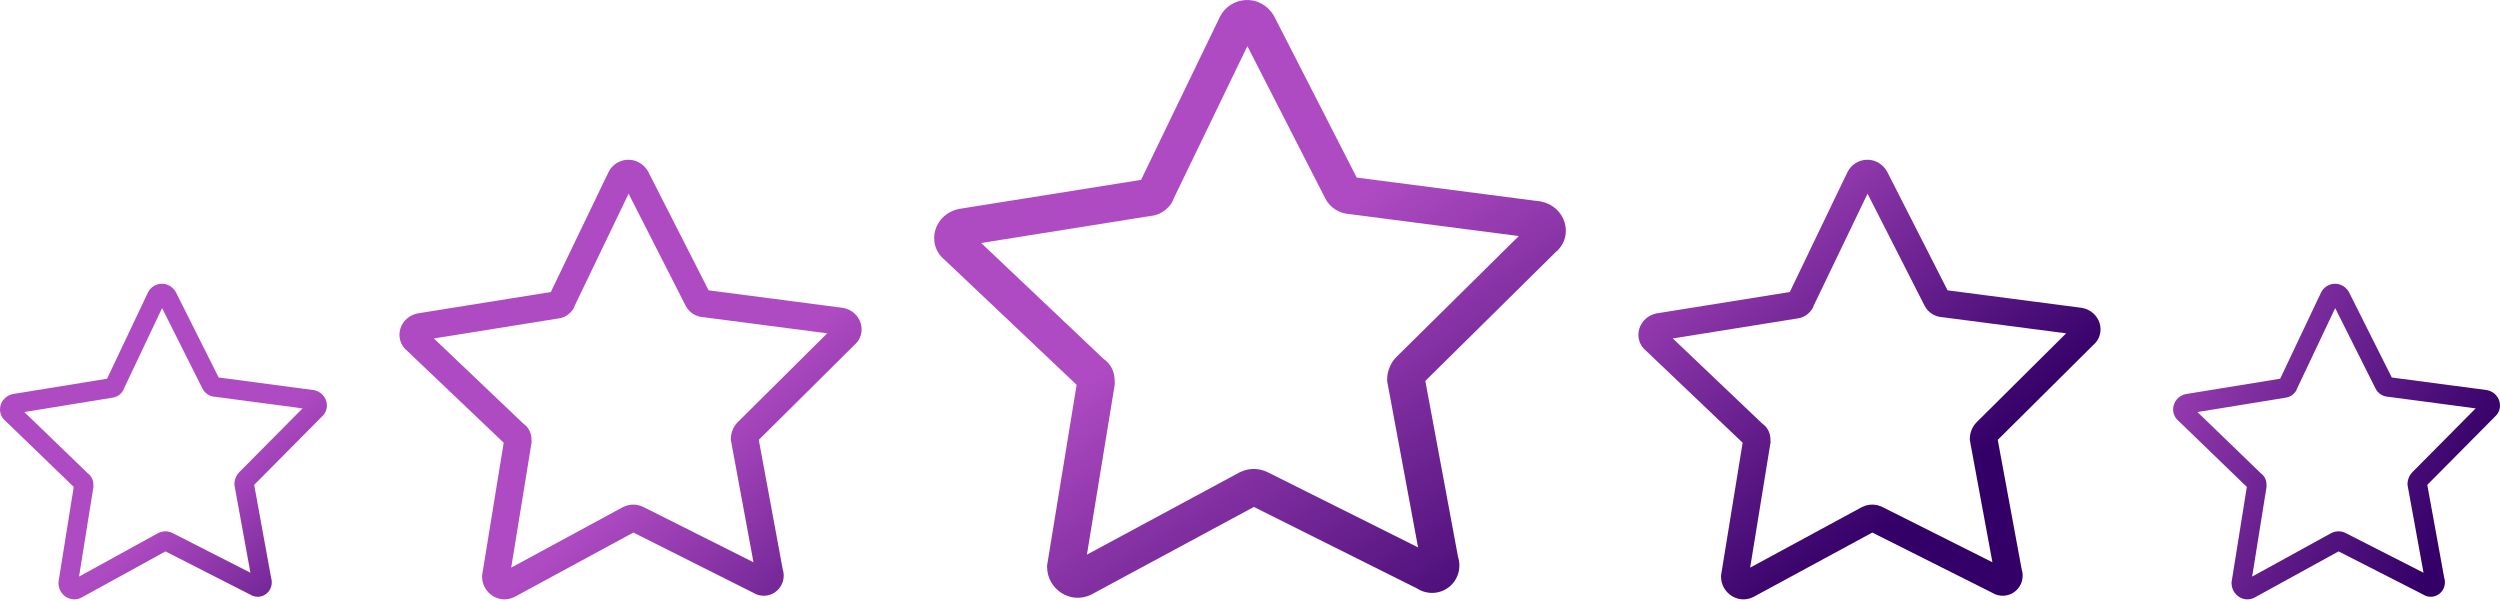
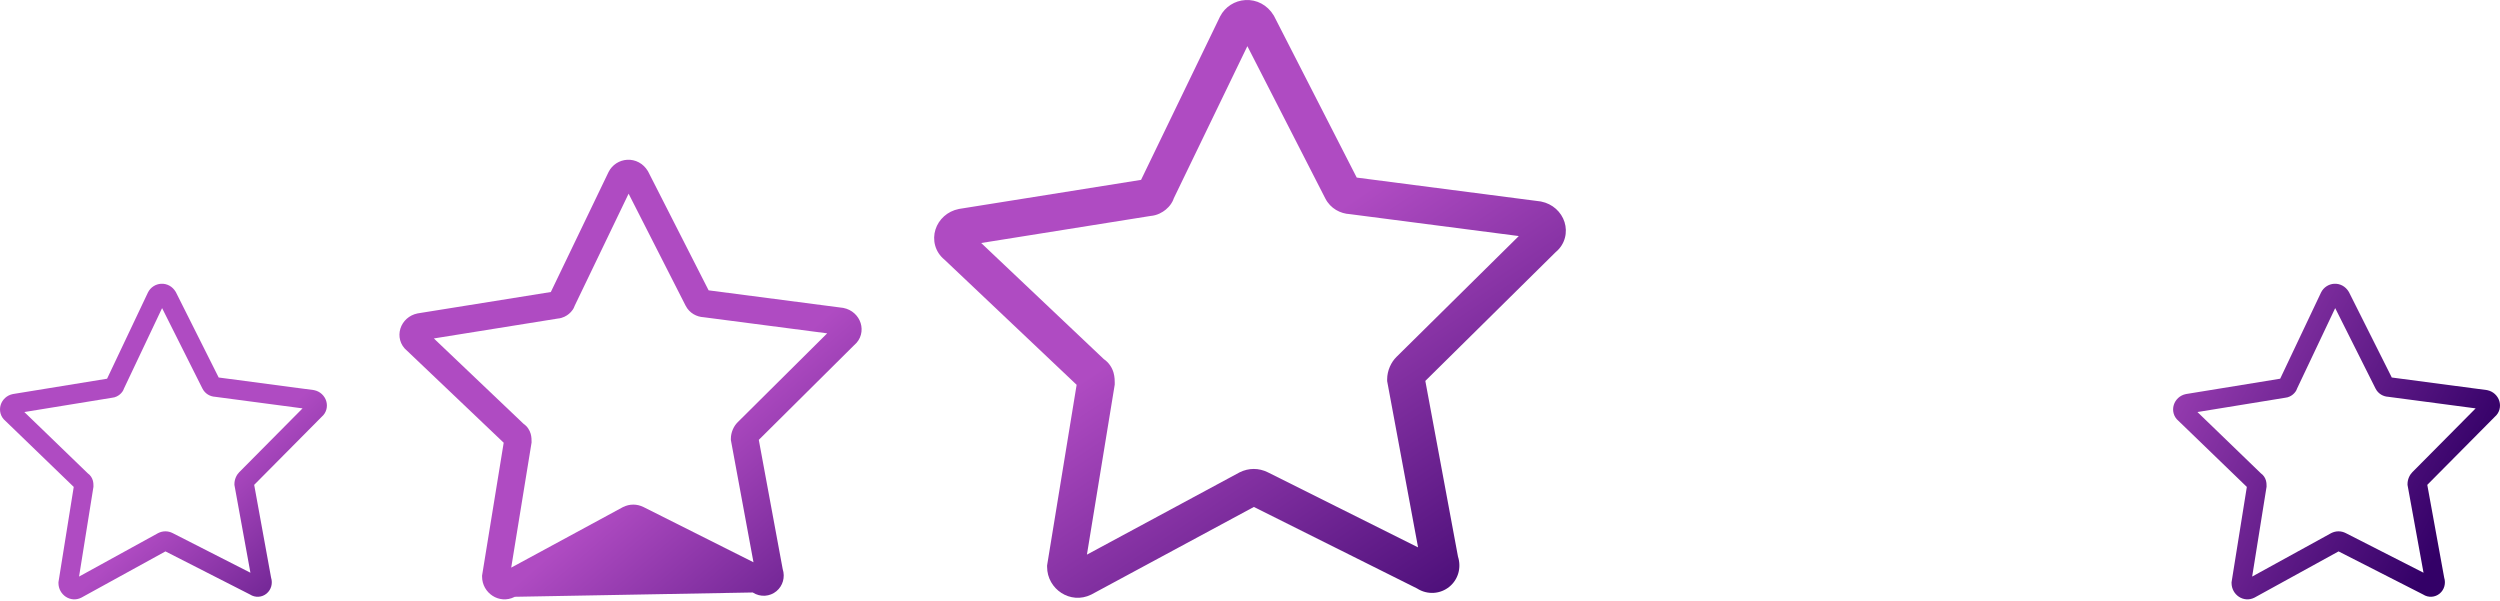
<svg xmlns="http://www.w3.org/2000/svg" width="690" height="166" viewBox="0 0 690 166" fill="none">
  <path fill-rule="evenodd" clip-rule="evenodd" d="M344.273 12.739L365.77 54.745L365.777 54.758C367.219 57.594 369.984 58.968 372.576 59.103L419.189 65.15L385.409 98.526C383.983 99.934 382.853 102.238 382.853 104.71V105.177L382.938 105.636L391.385 151.073L349.933 130.365L349.912 130.354C347.415 129.121 344.66 129.121 342.163 130.354L342.08 130.395L341.999 130.439L299.989 153.079L307.6 106.552L307.666 106.146V105.735L307.667 105.648C307.67 105.215 307.678 104.032 307.337 102.854C306.943 101.49 306.097 100.098 304.638 99.101L270.807 67.069L317.554 59.604C319.431 59.454 320.884 58.571 321.745 57.862C322.265 57.435 322.781 56.9 323.21 56.264C323.407 55.973 323.74 55.436 323.978 54.709L344.273 12.739ZM343.724 0.014C346.818 -0.166 349.784 1.362 351.521 4.222L351.617 4.381L351.702 4.546L374.458 49.013L425.01 55.571L425.182 55.594L425.352 55.627C428.533 56.256 430.931 58.513 431.812 61.3C432.693 64.084 432.014 67.399 429.356 69.595L393.389 105.132L402.399 153.601C403.394 156.694 402.458 159.938 400.043 161.927C397.588 163.948 394.015 164.281 391.093 162.408L346.07 139.917L301.334 164.026L301.253 164.069L301.17 164.11C295.441 166.941 288.999 162.592 288.999 156.454V156.043L289.066 155.637L297.151 106.205L260.697 71.688C257.995 69.492 257.302 66.151 258.188 63.349C259.07 60.562 261.467 58.305 264.648 57.676L264.743 57.658L264.838 57.643L314.934 49.643L336.692 4.649L336.712 4.608L336.733 4.567C338.106 1.852 340.828 0.183 343.724 0.014Z" fill="url(#paint0_linear_362_1077)" />
-   <path fill-rule="evenodd" clip-rule="evenodd" d="M173.494 53.457L189.221 84.349L189.226 84.358C190.281 86.444 192.304 87.454 194.201 87.553L228.303 92.001L203.589 116.545C202.546 117.581 201.719 119.275 201.719 121.093V121.436L201.782 121.774L207.962 155.188L177.634 139.959L177.619 139.952C175.792 139.045 173.777 139.045 171.95 139.952L171.889 139.982L171.83 140.014L141.095 156.663L146.663 122.448L146.712 122.149V121.847L146.712 121.783C146.714 121.464 146.72 120.594 146.471 119.728C146.182 118.725 145.564 117.701 144.496 116.968L119.745 93.412L153.946 87.922C155.319 87.812 156.382 87.163 157.012 86.641C157.392 86.327 157.77 85.934 158.084 85.466C158.228 85.252 158.471 84.857 158.645 84.322L173.494 53.457ZM173.092 44.1C175.355 43.968 177.525 45.091 178.796 47.194L178.867 47.311L178.929 47.432L195.577 80.133L232.562 84.956L232.688 84.973L232.812 84.998C235.14 85.46 236.894 87.12 237.539 89.169C238.183 91.217 237.687 93.655 235.742 95.27L209.427 121.403L216.02 157.048C216.748 159.322 216.063 161.708 214.296 163.17C212.5 164.656 209.886 164.902 207.748 163.524L174.808 146.984L142.079 164.714L142.02 164.746L141.959 164.776C137.767 166.857 133.054 163.659 133.054 159.145V158.843L133.103 158.544L139.019 122.192L112.348 96.808C110.371 95.194 109.864 92.737 110.513 90.676C111.158 88.626 112.912 86.967 115.239 86.505L115.308 86.491L115.378 86.48L152.029 80.597L167.947 47.508L167.962 47.478L167.977 47.448C168.982 45.452 170.973 44.224 173.092 44.1Z" fill="url(#paint1_linear_362_1077)" />
+   <path fill-rule="evenodd" clip-rule="evenodd" d="M173.494 53.457L189.221 84.349L189.226 84.358C190.281 86.444 192.304 87.454 194.201 87.553L228.303 92.001L203.589 116.545C202.546 117.581 201.719 119.275 201.719 121.093V121.436L201.782 121.774L207.962 155.188L177.634 139.959L177.619 139.952C175.792 139.045 173.777 139.045 171.95 139.952L171.889 139.982L171.83 140.014L141.095 156.663L146.663 122.448L146.712 122.149V121.847L146.712 121.783C146.714 121.464 146.72 120.594 146.471 119.728C146.182 118.725 145.564 117.701 144.496 116.968L119.745 93.412L153.946 87.922C155.319 87.812 156.382 87.163 157.012 86.641C157.392 86.327 157.77 85.934 158.084 85.466C158.228 85.252 158.471 84.857 158.645 84.322L173.494 53.457ZM173.092 44.1C175.355 43.968 177.525 45.091 178.796 47.194L178.867 47.311L178.929 47.432L195.577 80.133L232.562 84.956L232.688 84.973L232.812 84.998C235.14 85.46 236.894 87.12 237.539 89.169C238.183 91.217 237.687 93.655 235.742 95.27L209.427 121.403L216.02 157.048C216.748 159.322 216.063 161.708 214.296 163.17C212.5 164.656 209.886 164.902 207.748 163.524L142.079 164.714L142.02 164.746L141.959 164.776C137.767 166.857 133.054 163.659 133.054 159.145V158.843L133.103 158.544L139.019 122.192L112.348 96.808C110.371 95.194 109.864 92.737 110.513 90.676C111.158 88.626 112.912 86.967 115.239 86.505L115.308 86.491L115.378 86.48L152.029 80.597L167.947 47.508L167.962 47.478L167.977 47.448C168.982 45.452 170.973 44.224 173.092 44.1Z" fill="url(#paint1_linear_362_1077)" />
  <path fill-rule="evenodd" clip-rule="evenodd" d="M44.736 85.038L55.86 107.216L55.864 107.223C56.61 108.721 58.041 109.446 59.382 109.517L83.504 112.71L66.023 130.332C65.285 131.075 64.7 132.292 64.7 133.597V133.843L64.745 134.085L69.116 158.075L47.665 147.142L47.654 147.136C46.362 146.485 44.936 146.485 43.644 147.136L43.601 147.158L43.559 147.181L21.82 159.135L25.758 134.569L25.792 134.355V134.138L25.793 134.092C25.794 133.863 25.798 133.239 25.622 132.617C25.418 131.897 24.98 131.162 24.225 130.635L6.718 113.723L30.909 109.782C31.881 109.703 32.633 109.236 33.078 108.862C33.347 108.636 33.614 108.354 33.836 108.018C33.938 107.865 34.11 107.581 34.233 107.197L44.736 85.038ZM44.452 78.32C46.053 78.225 47.588 79.031 48.486 80.541L48.536 80.625L48.58 80.712L60.356 104.19L86.516 107.653L86.605 107.664L86.693 107.682C88.339 108.014 89.58 109.206 90.036 110.677C90.492 112.147 90.141 113.898 88.765 115.057L70.152 133.82L74.815 159.41C75.33 161.043 74.846 162.756 73.596 163.806C72.326 164.873 70.477 165.049 68.965 164.06L45.666 152.185L22.516 164.914L22.474 164.937L22.431 164.959C19.466 166.453 16.133 164.157 16.133 160.917V160.699L16.167 160.485L20.351 134.386L1.486 116.162C0.088 115.002 -0.27 113.239 0.188 111.759C0.645 110.287 1.885 109.096 3.531 108.764L3.58 108.754L3.63 108.746L29.553 104.523L40.813 80.767L40.823 80.745L40.834 80.723C41.545 79.29 42.953 78.409 44.452 78.32Z" fill="url(#paint2_linear_362_1077)" />
  <path fill-rule="evenodd" clip-rule="evenodd" d="M644.512 85.038L655.637 107.216L655.64 107.223C656.386 108.721 657.817 109.446 659.159 109.517L683.28 112.71L665.799 130.332C665.061 131.075 664.477 132.292 664.477 133.597V133.843L664.521 134.085L668.892 158.075L647.441 147.142L647.43 147.136C646.138 146.485 644.712 146.485 643.42 147.136L643.377 147.158L643.335 147.181L621.596 159.135L625.534 134.569L625.569 134.355V134.138L625.569 134.092C625.57 133.863 625.574 133.239 625.398 132.617C625.194 131.897 624.757 131.162 624.001 130.635L606.495 113.723L630.686 109.782C631.657 109.703 632.409 109.236 632.854 108.862C633.123 108.636 633.39 108.354 633.612 108.018C633.714 107.865 633.886 107.581 634.01 107.197L644.512 85.038ZM644.228 78.32C645.829 78.225 647.364 79.031 648.263 80.541L648.313 80.625L648.356 80.712L660.132 104.19L686.292 107.653L686.381 107.664L686.469 107.682C688.115 108.014 689.356 109.206 689.812 110.677C690.268 112.147 689.917 113.898 688.541 115.057L669.929 133.82L674.591 159.41C675.106 161.043 674.622 162.756 673.372 163.806C672.102 164.873 670.253 165.049 668.741 164.06L645.442 152.185L622.292 164.914L622.25 164.937L622.207 164.959C619.242 166.453 615.909 164.157 615.909 160.917V160.699L615.943 160.485L620.127 134.386L601.263 116.162C599.865 115.002 599.506 113.239 599.965 111.759C600.421 110.287 601.661 109.096 603.308 108.764L603.356 108.754L603.406 108.746L629.33 104.523L640.589 80.767L640.599 80.745L640.61 80.723C641.321 79.29 642.729 78.409 644.228 78.32Z" fill="url(#paint3_linear_362_1077)" />
-   <path fill-rule="evenodd" clip-rule="evenodd" d="M515.444 53.457L531.171 84.349L531.176 84.358C532.231 86.444 534.254 87.454 536.151 87.553L570.253 92.001L545.539 116.545C544.496 117.581 543.669 119.275 543.669 121.093V121.436L543.732 121.774L549.911 155.188L519.584 139.959L519.569 139.952C517.742 139.045 515.727 139.045 513.9 139.952L513.839 139.982L513.78 140.014L483.045 156.663L488.613 122.448L488.662 122.149V121.847L488.662 121.783C488.664 121.464 488.67 120.594 488.421 119.728C488.132 118.725 487.514 117.701 486.446 116.968L461.695 93.412L495.896 87.922C497.269 87.812 498.332 87.163 498.962 86.641C499.342 86.327 499.72 85.934 500.034 85.466C500.178 85.252 500.421 84.857 500.595 84.322L515.444 53.457ZM515.042 44.1C517.305 43.968 519.475 45.091 520.746 47.194L520.817 47.311L520.879 47.432L537.527 80.133L574.512 84.956L574.638 84.973L574.762 84.998C577.09 85.46 578.844 87.12 579.489 89.169C580.133 91.217 579.637 93.655 577.692 95.27L551.377 121.403L557.97 157.048C558.698 159.322 558.013 161.708 556.246 163.17C554.45 164.656 551.836 164.902 549.698 163.524L516.758 146.984L484.029 164.714L483.969 164.746L483.909 164.776C479.717 166.857 475.004 163.659 475.004 159.145V158.843L475.053 158.544L480.969 122.192L454.298 96.808C452.321 95.194 451.814 92.737 452.463 90.676C453.108 88.626 454.862 86.967 457.189 86.505L457.258 86.491L457.328 86.48L493.979 80.597L509.897 47.508L509.912 47.478L509.927 47.448C510.932 45.452 512.923 44.224 515.042 44.1Z" fill="url(#paint4_linear_362_1077)" />
  <defs>
    <linearGradient id="paint0_linear_362_1077" x1="240.777" y1="303.873" x2="166.788" y2="193.36" gradientUnits="userSpaceOnUse">
      <stop stop-color="#330067" />
      <stop offset="1" stop-color="#AF4BC2" />
    </linearGradient>
    <linearGradient id="paint1_linear_362_1077" x1="122.691" y1="314.763" x2="55.111" y2="236.594" gradientUnits="userSpaceOnUse">
      <stop stop-color="#330067" />
      <stop offset="1" stop-color="#AF4BC2" />
    </linearGradient>
    <linearGradient id="paint2_linear_362_1077" x1="8.802" y1="272.642" x2="-39.816" y2="217.238" gradientUnits="userSpaceOnUse">
      <stop stop-color="#330067" />
      <stop offset="1" stop-color="#AF4BC2" />
    </linearGradient>
    <linearGradient id="paint3_linear_362_1077" x1="608.579" y1="272.642" x2="514.217" y2="222.147" gradientUnits="userSpaceOnUse">
      <stop stop-color="#330067" />
      <stop offset="1" stop-color="#AF4BC2" />
    </linearGradient>
    <linearGradient id="paint4_linear_362_1077" x1="411.751" y1="233.872" x2="341.051" y2="145.371" gradientUnits="userSpaceOnUse">
      <stop stop-color="#330067" />
      <stop offset="1" stop-color="#AF4BC2" />
    </linearGradient>
  </defs>
</svg>